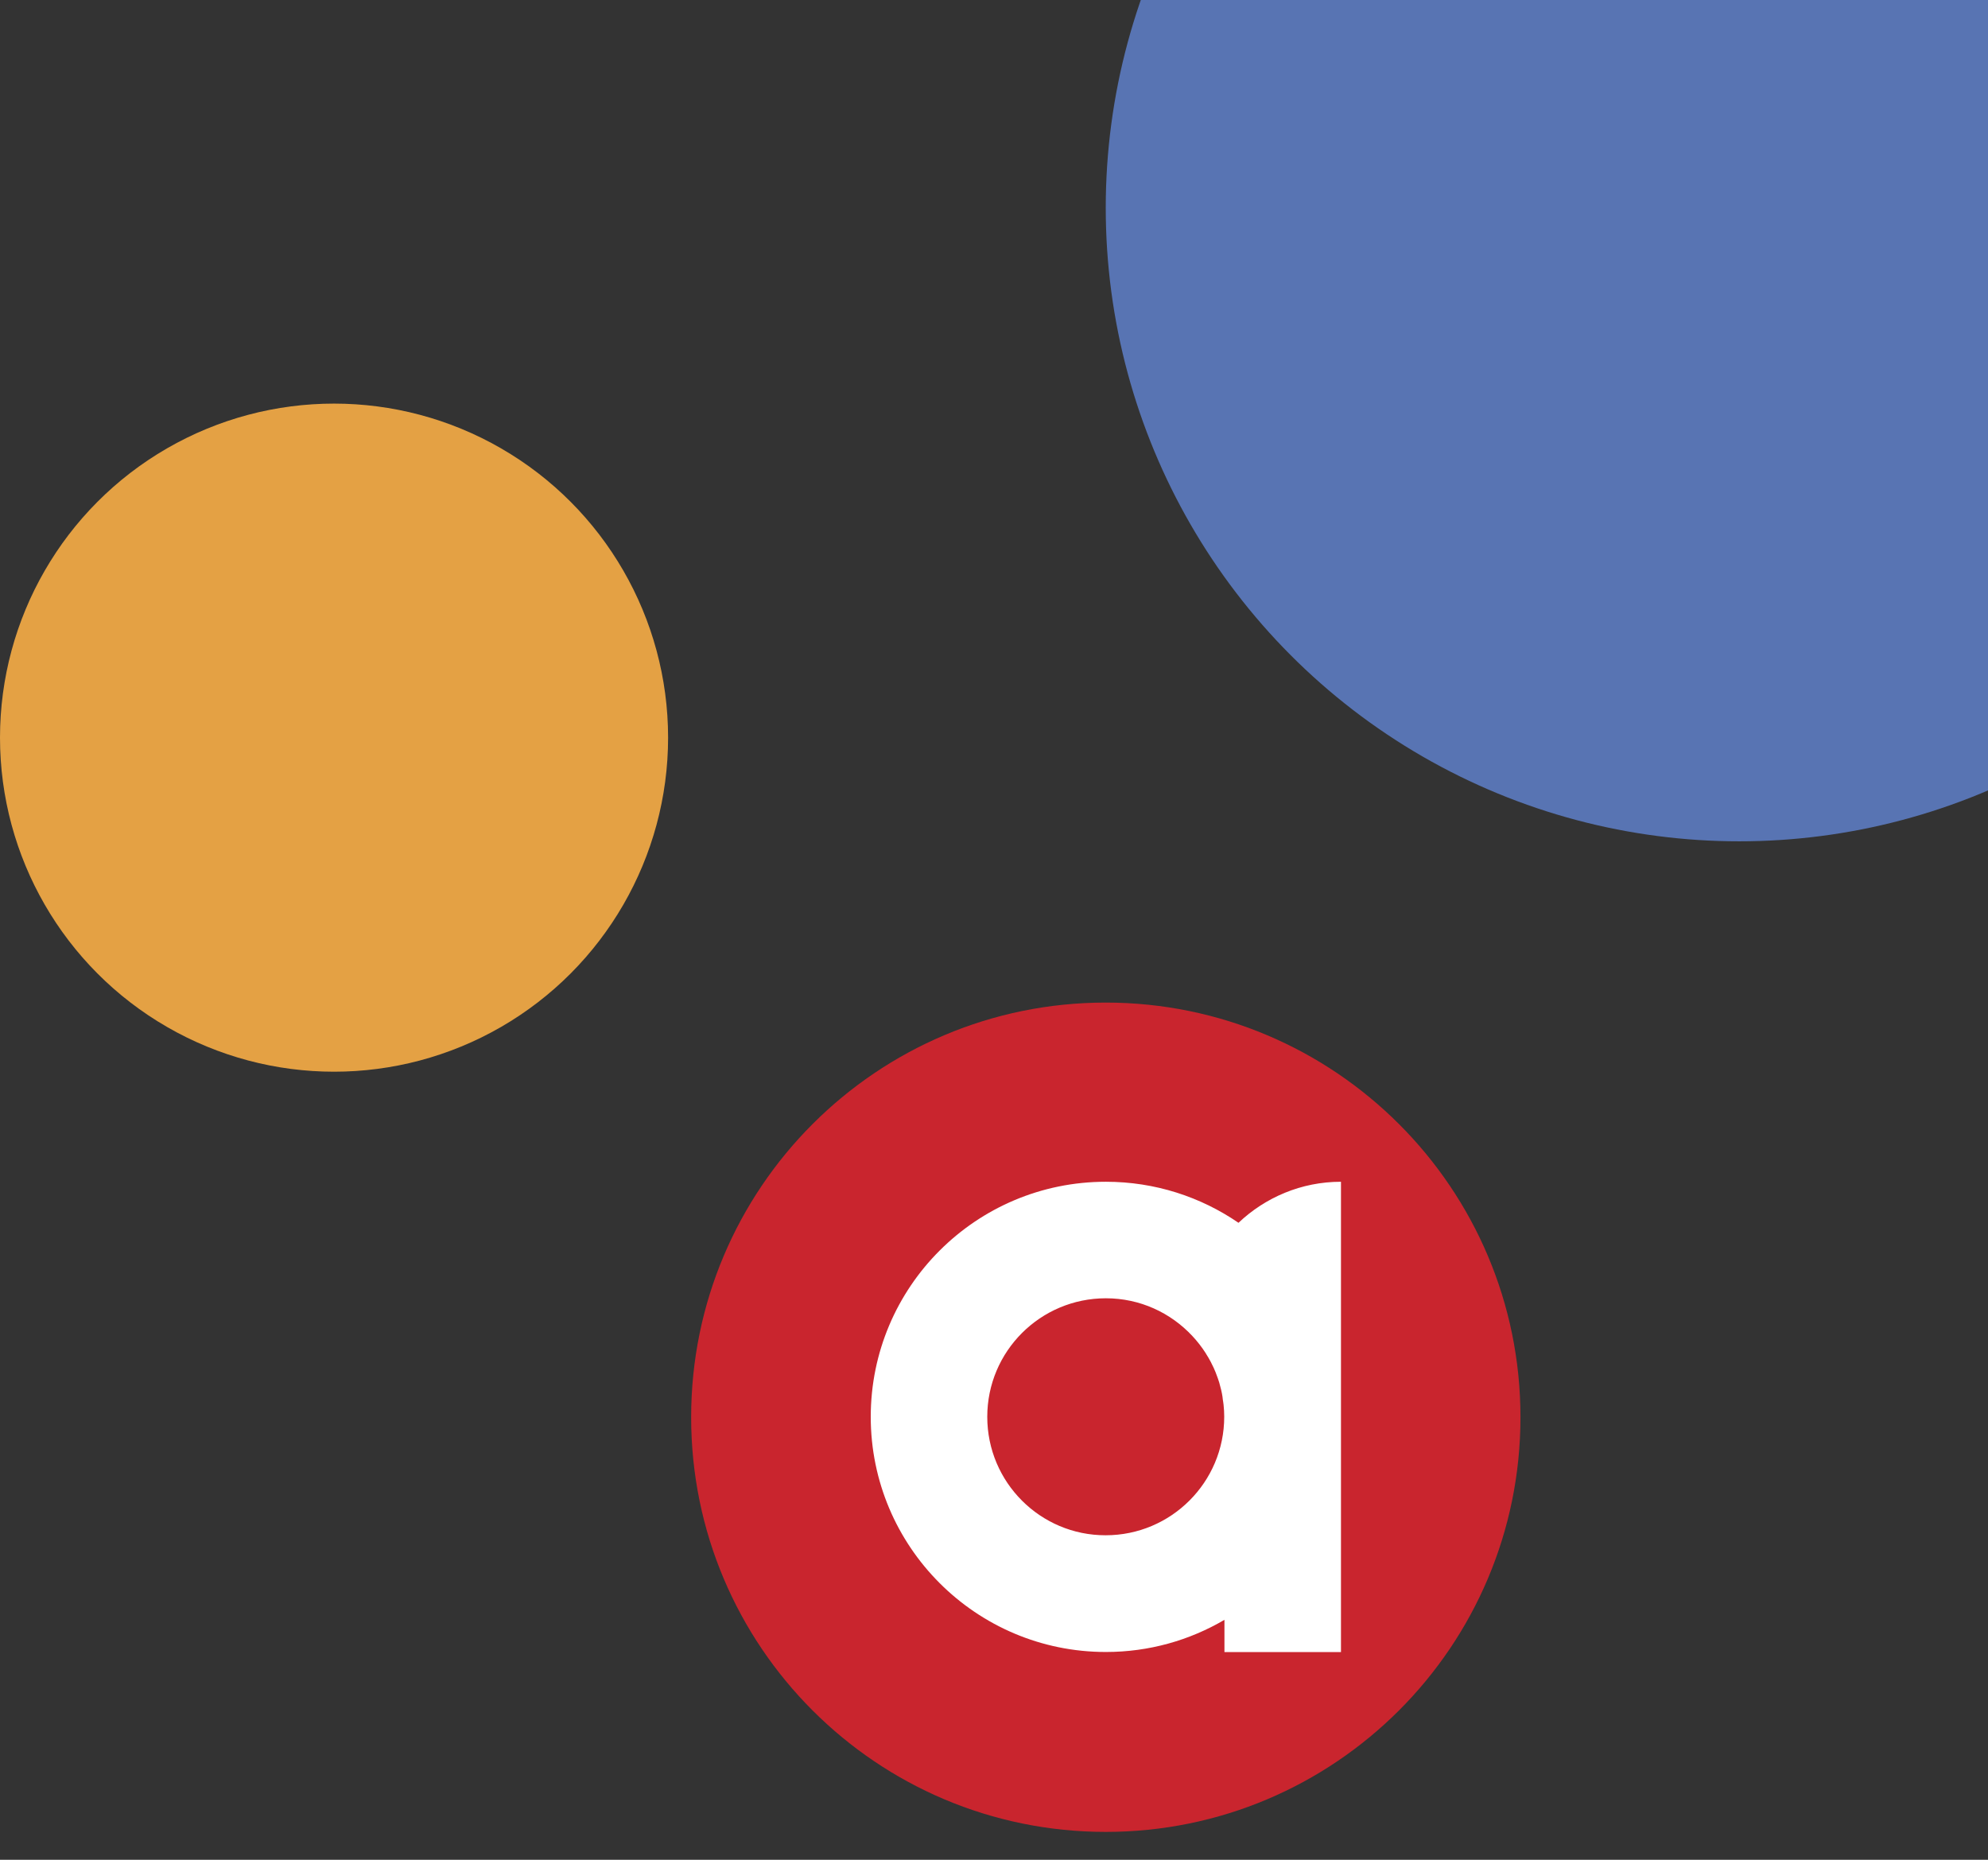
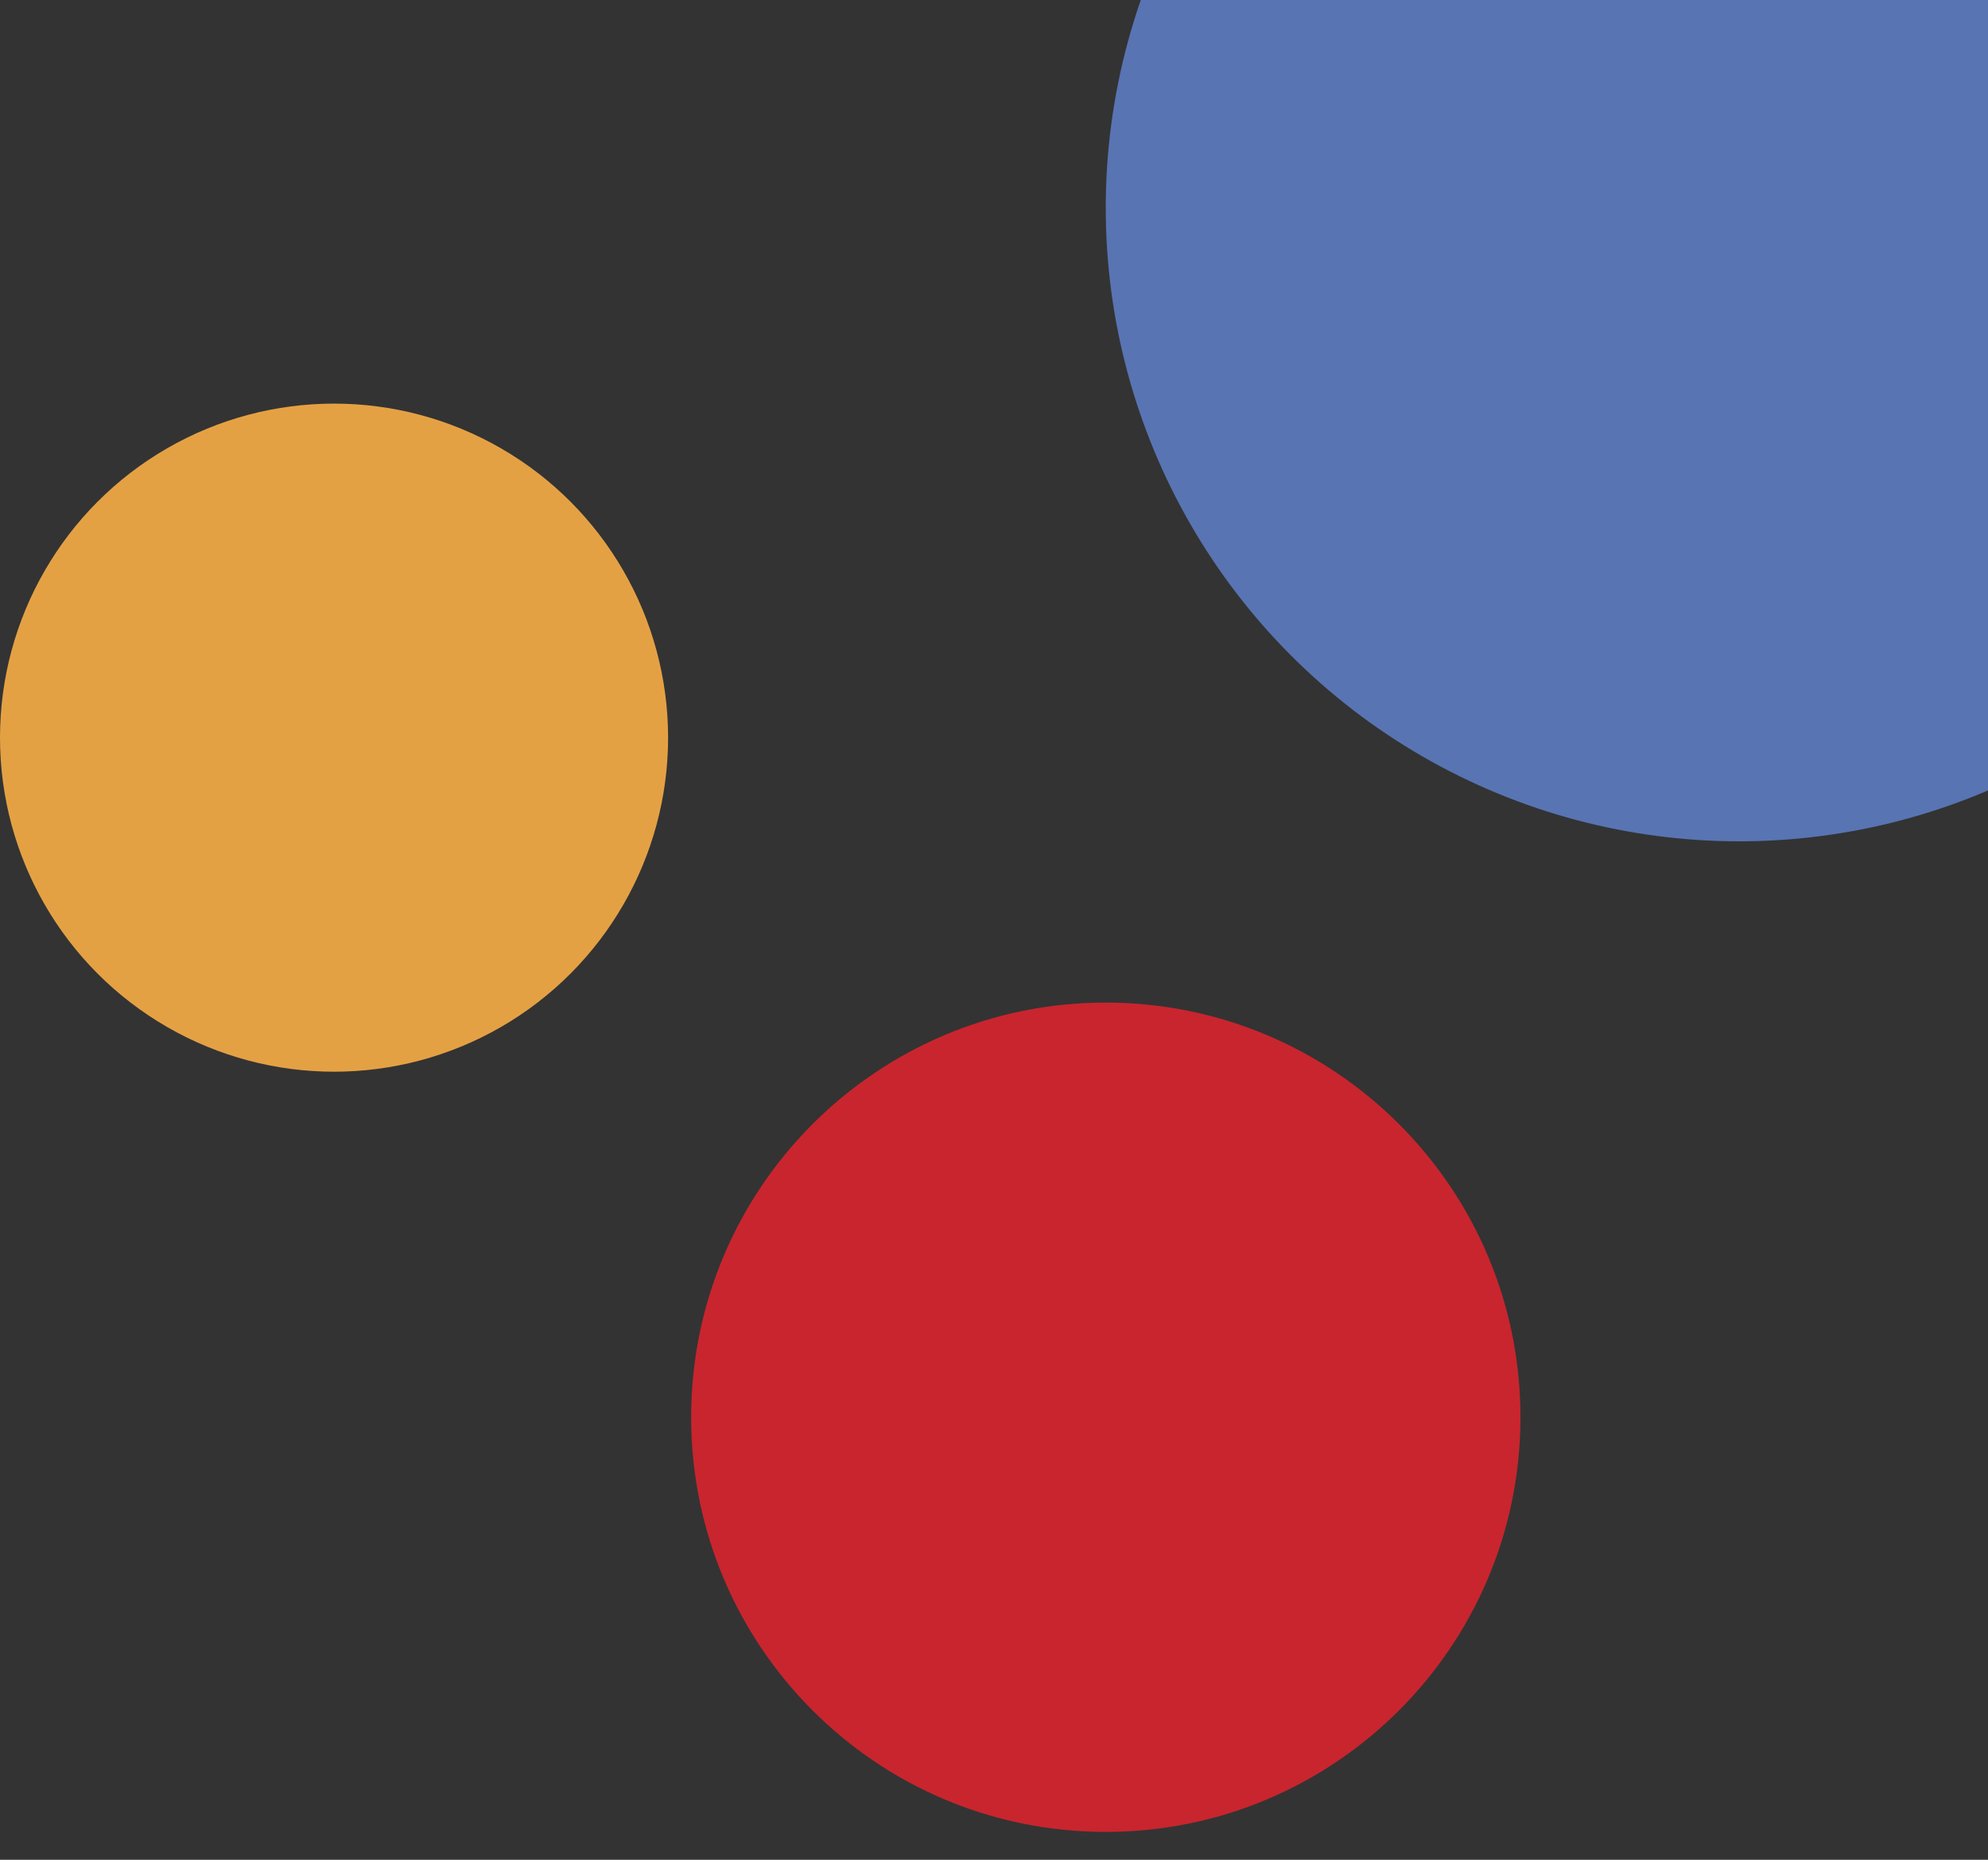
<svg xmlns="http://www.w3.org/2000/svg" width="62" height="58" viewBox="0 0 62 58" fill="none">
  <rect x="0" y="0" width="62" height="58" fill="#333333" stroke="none" />
  <circle cx="54.242" cy="6.481" r="19.757" fill="#5874B3" />
  <circle cx="10.418" cy="23.005" r="10.418" fill="#E4A144" />
  <path d="M47.419 44.199C47.419 51.34 41.628 57.131 34.485 57.131C27.342 57.131 21.555 51.34 21.555 44.199C21.555 37.058 27.345 31.267 34.485 31.267C41.628 31.27 47.419 37.058 47.419 44.199Z" fill="#C9252E" />
-   <path d="M30.79 44.186C30.79 42.143 32.447 40.489 34.489 40.489C35.555 40.489 36.51 40.941 37.185 41.664C37.34 41.829 37.478 42.008 37.6 42.197L37.603 42.204C37.66 42.295 37.718 42.389 37.768 42.487L37.782 42.518C37.829 42.609 37.873 42.7 37.91 42.795L37.934 42.859C37.967 42.943 37.998 43.031 38.025 43.119C38.035 43.156 38.045 43.197 38.055 43.234C38.075 43.308 38.096 43.382 38.109 43.46C38.123 43.521 38.129 43.585 38.136 43.646C38.143 43.703 38.156 43.757 38.16 43.814C38.173 43.936 38.18 44.057 38.18 44.182C38.18 46.225 36.523 47.88 34.482 47.88C32.447 47.883 30.79 46.229 30.79 44.186ZM27.156 44.186C27.156 48.234 30.439 51.52 34.489 51.52C35.838 51.52 37.1 51.155 38.187 50.517V51.523H41.821V46.141V44.186V38.483V36.855C40.583 36.855 39.459 37.345 38.625 38.135C37.448 37.328 36.024 36.855 34.489 36.855C30.439 36.855 27.156 40.137 27.156 44.186Z" fill="white" />
</svg>